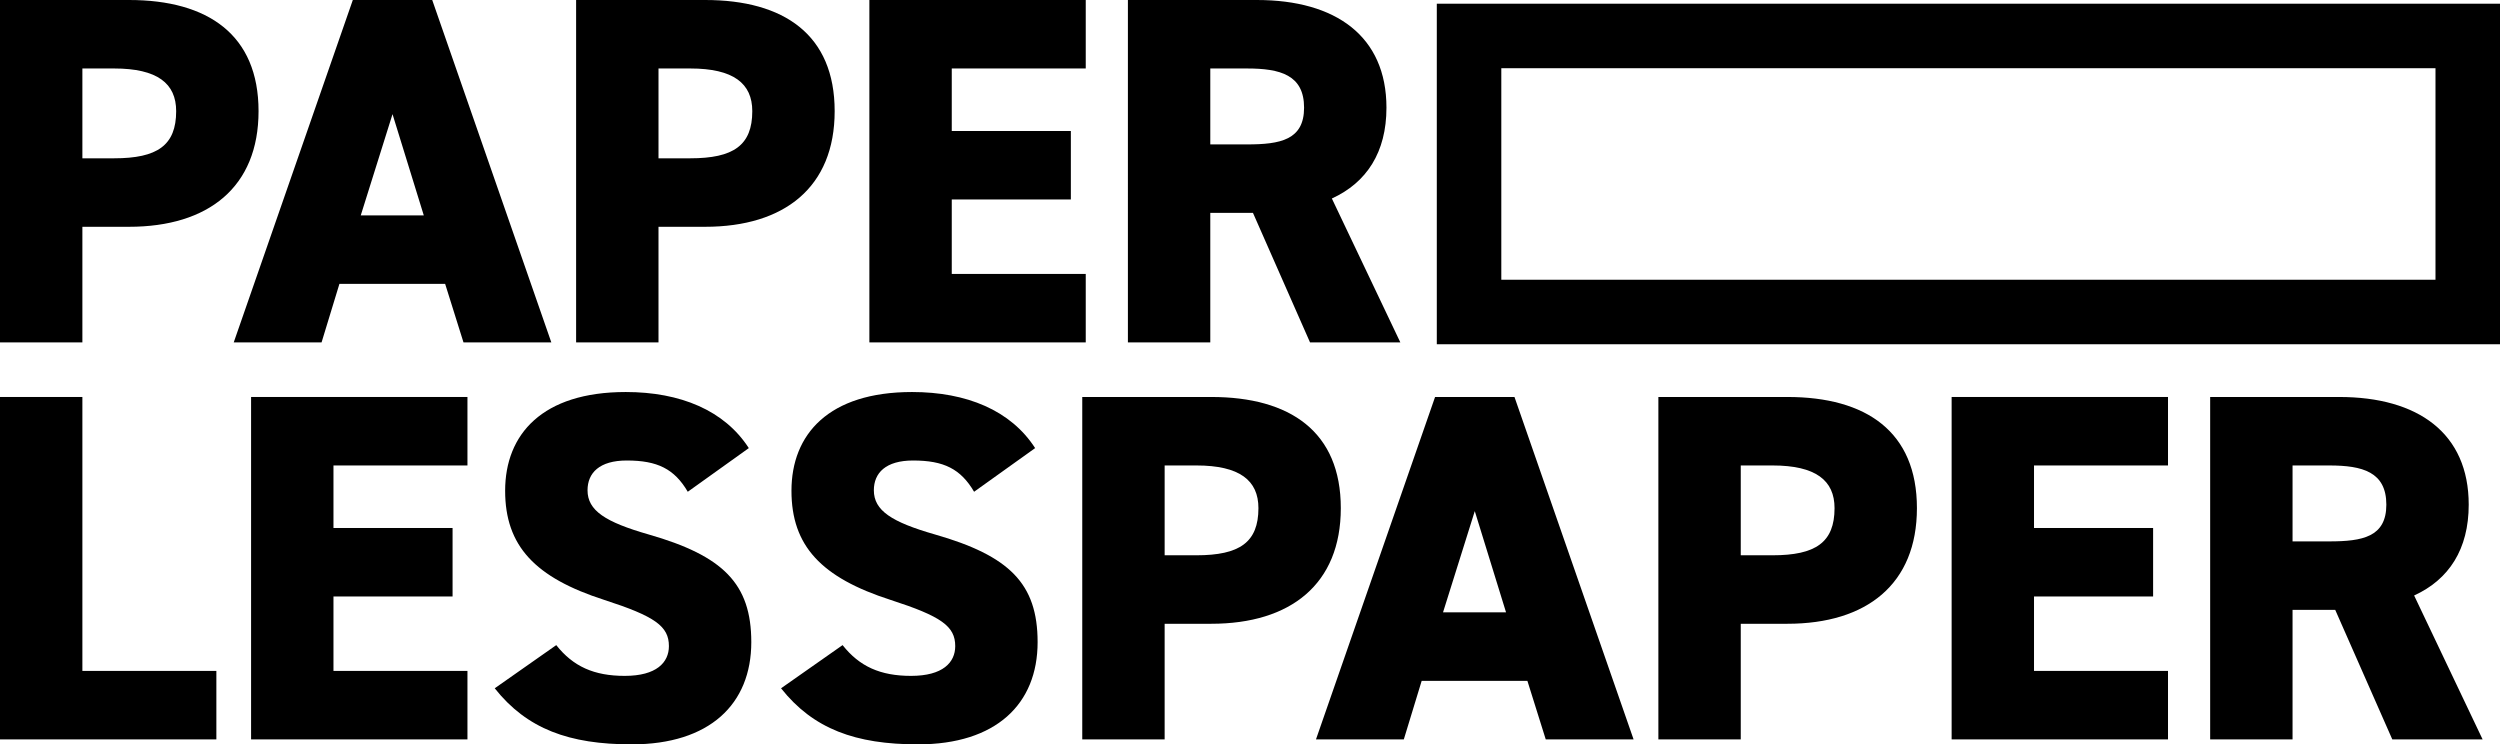
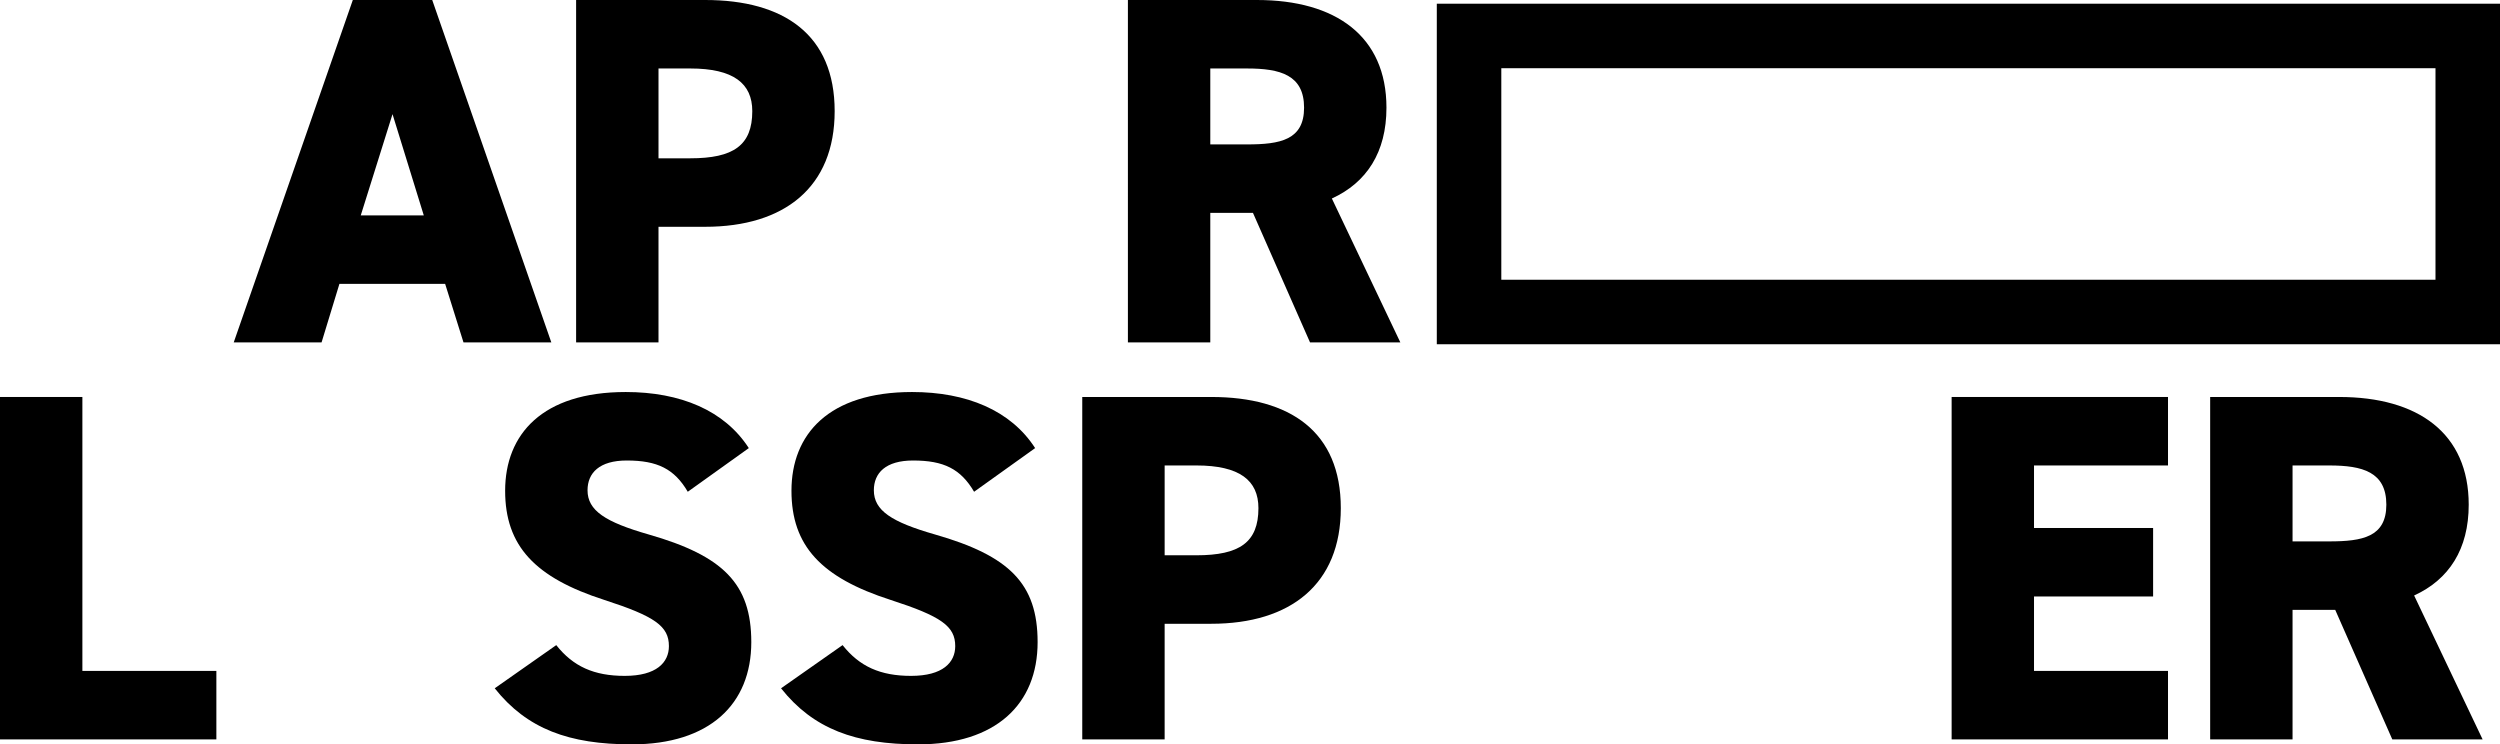
<svg xmlns="http://www.w3.org/2000/svg" id="Ebene_2" viewBox="0 0 503.804 150.005">
  <g id="Ebene_1-2" data-name="Ebene_1">
    <g>
      <g>
-         <path d="M16.602,45.703v23.301H0V0h26.002c15.9,0,26.102,7,26.102,22.401,0,15.301-10.101,23.302-26.102,23.302h-9.4ZM23.002,31.902c8.7,0,12.5-2.601,12.5-9.501,0-5.6-3.8-8.601-12.5-8.601h-6.4v18.102h6.4Z" />
        <path d="M47.1,69.004L71.101,0h16.001l24.002,69.004h-17.701l-3.7-11.801h-21.302l-3.6,11.801h-17.701ZM72.701,43.403h12.7l-6.3-20.401-6.4,20.401Z" />
        <path d="M132.701,45.703v23.301h-16.602V0h26.002c15.9,0,26.102,7,26.102,22.401,0,15.301-10.101,23.302-26.102,23.302h-9.4ZM139.102,31.902c8.7,0,12.5-2.601,12.5-9.501,0-5.6-3.8-8.601-12.5-8.601h-6.4v18.102h6.4Z" />
-         <path d="M218.801,0v13.801h-27.001v12.601h24.001v13.801h-24.001v15.001h27.001v13.801h-43.603V0h43.603Z" />
        <path d="M264,69.004l-11.5-26.102h-8.601v26.102h-16.602V0h26.002c15.9,0,26.102,7.301,26.102,21.702,0,9-4,15.101-11.001,18.301l13.801,29.002h-18.201ZM251.3,29.102c6.7,0,11.5-.9,11.5-7.4,0-6.601-4.8-7.901-11.5-7.901h-7.4v15.301h7.4Z" />
        <path d="M16.602,135.204h27.001v13.801H0v-69.005h16.602v55.204Z" />
-         <path d="M94.202,80v13.801h-27.001v12.601h24.001v13.801h-24.001v15.001h27.001v13.801h-43.603v-69.005h43.603Z" />
        <path d="M138.602,99.102c-2.7-4.601-6.101-6.301-12.301-6.301-5.5,0-7.9,2.5-7.9,6,0,4.1,3.601,6.4,12.301,8.9,15.001,4.3,20.701,9.901,20.701,21.702,0,12.501-8.4,20.602-24.102,20.602-12.601,0-21.102-3.101-27.602-11.301l12.4-8.7c3.4,4.3,7.601,6.2,13.801,6.2,6.4,0,8.901-2.7,8.901-6.001,0-4-2.801-6-13.001-9.3-14.001-4.501-20.002-10.901-20.002-22.002,0-11.401,7.501-19.901,24.302-19.901,11.001,0,19.901,3.7,24.802,11.301l-12.301,8.801Z" />
        <path d="M196.301,99.102c-2.699-4.601-6.1-6.301-12.3-6.301-5.501,0-7.901,2.5-7.901,6,0,4.1,3.601,6.4,12.301,8.9,15.001,4.3,20.701,9.901,20.701,21.702,0,12.501-8.4,20.602-24.101,20.602-12.602,0-21.102-3.101-27.603-11.301l12.401-8.7c3.4,4.3,7.601,6.2,13.801,6.2,6.4,0,8.9-2.7,8.9-6.001,0-4-2.8-6-13.001-9.3-14.001-4.501-20.001-10.901-20.001-22.002,0-11.401,7.5-19.901,24.302-19.901,11,0,19.901,3.7,24.801,11.301l-12.301,8.801Z" />
        <path d="M234.7,125.703v23.302h-16.602v-69.005h26.002c15.9,0,26.102,7,26.102,22.401,0,15.302-10.101,23.302-26.102,23.302h-9.4ZM241.101,111.902c8.7,0,12.5-2.601,12.5-9.501,0-5.6-3.8-8.601-12.5-8.601h-6.4v18.102h6.4Z" />
-         <path d="M265.198,149.005l24.001-69.005h16.001l24.002,69.005h-17.701l-3.7-11.801h-21.302l-3.6,11.801h-17.701ZM290.8,123.403h12.7l-6.3-20.402-6.4,20.402Z" />
-         <path d="M350.8,125.703v23.302h-16.602v-69.005h26.002c15.901,0,26.102,7,26.102,22.401,0,15.302-10.101,23.302-26.102,23.302h-9.4ZM357.2,111.902c8.7,0,12.501-2.601,12.501-9.501,0-5.6-3.801-8.601-12.501-8.601h-6.4v18.102h6.4Z" />
        <path d="M436.9,80v13.801h-27.002v12.601h24.001v13.801h-24.001v15.001h27.002v13.801h-43.604v-69.005h43.604Z" />
        <path d="M482.099,149.005l-11.5-26.102h-8.601v26.102h-16.602v-69.005h26.002c15.901,0,26.102,7.301,26.102,21.702,0,9-4,15.101-11.001,18.301l13.801,29.002h-18.201ZM469.398,109.102c6.7,0,11.501-.9,11.501-7.4,0-6.601-4.801-7.901-11.501-7.901h-7.4v15.301h7.4Z" />
      </g>
      <path d="M490.804,13.747v42.627h-188.258V13.747h188.258M503.804.747h-214.258v68.627h214.258V.747h0Z" />
    </g>
  </g>
</svg>